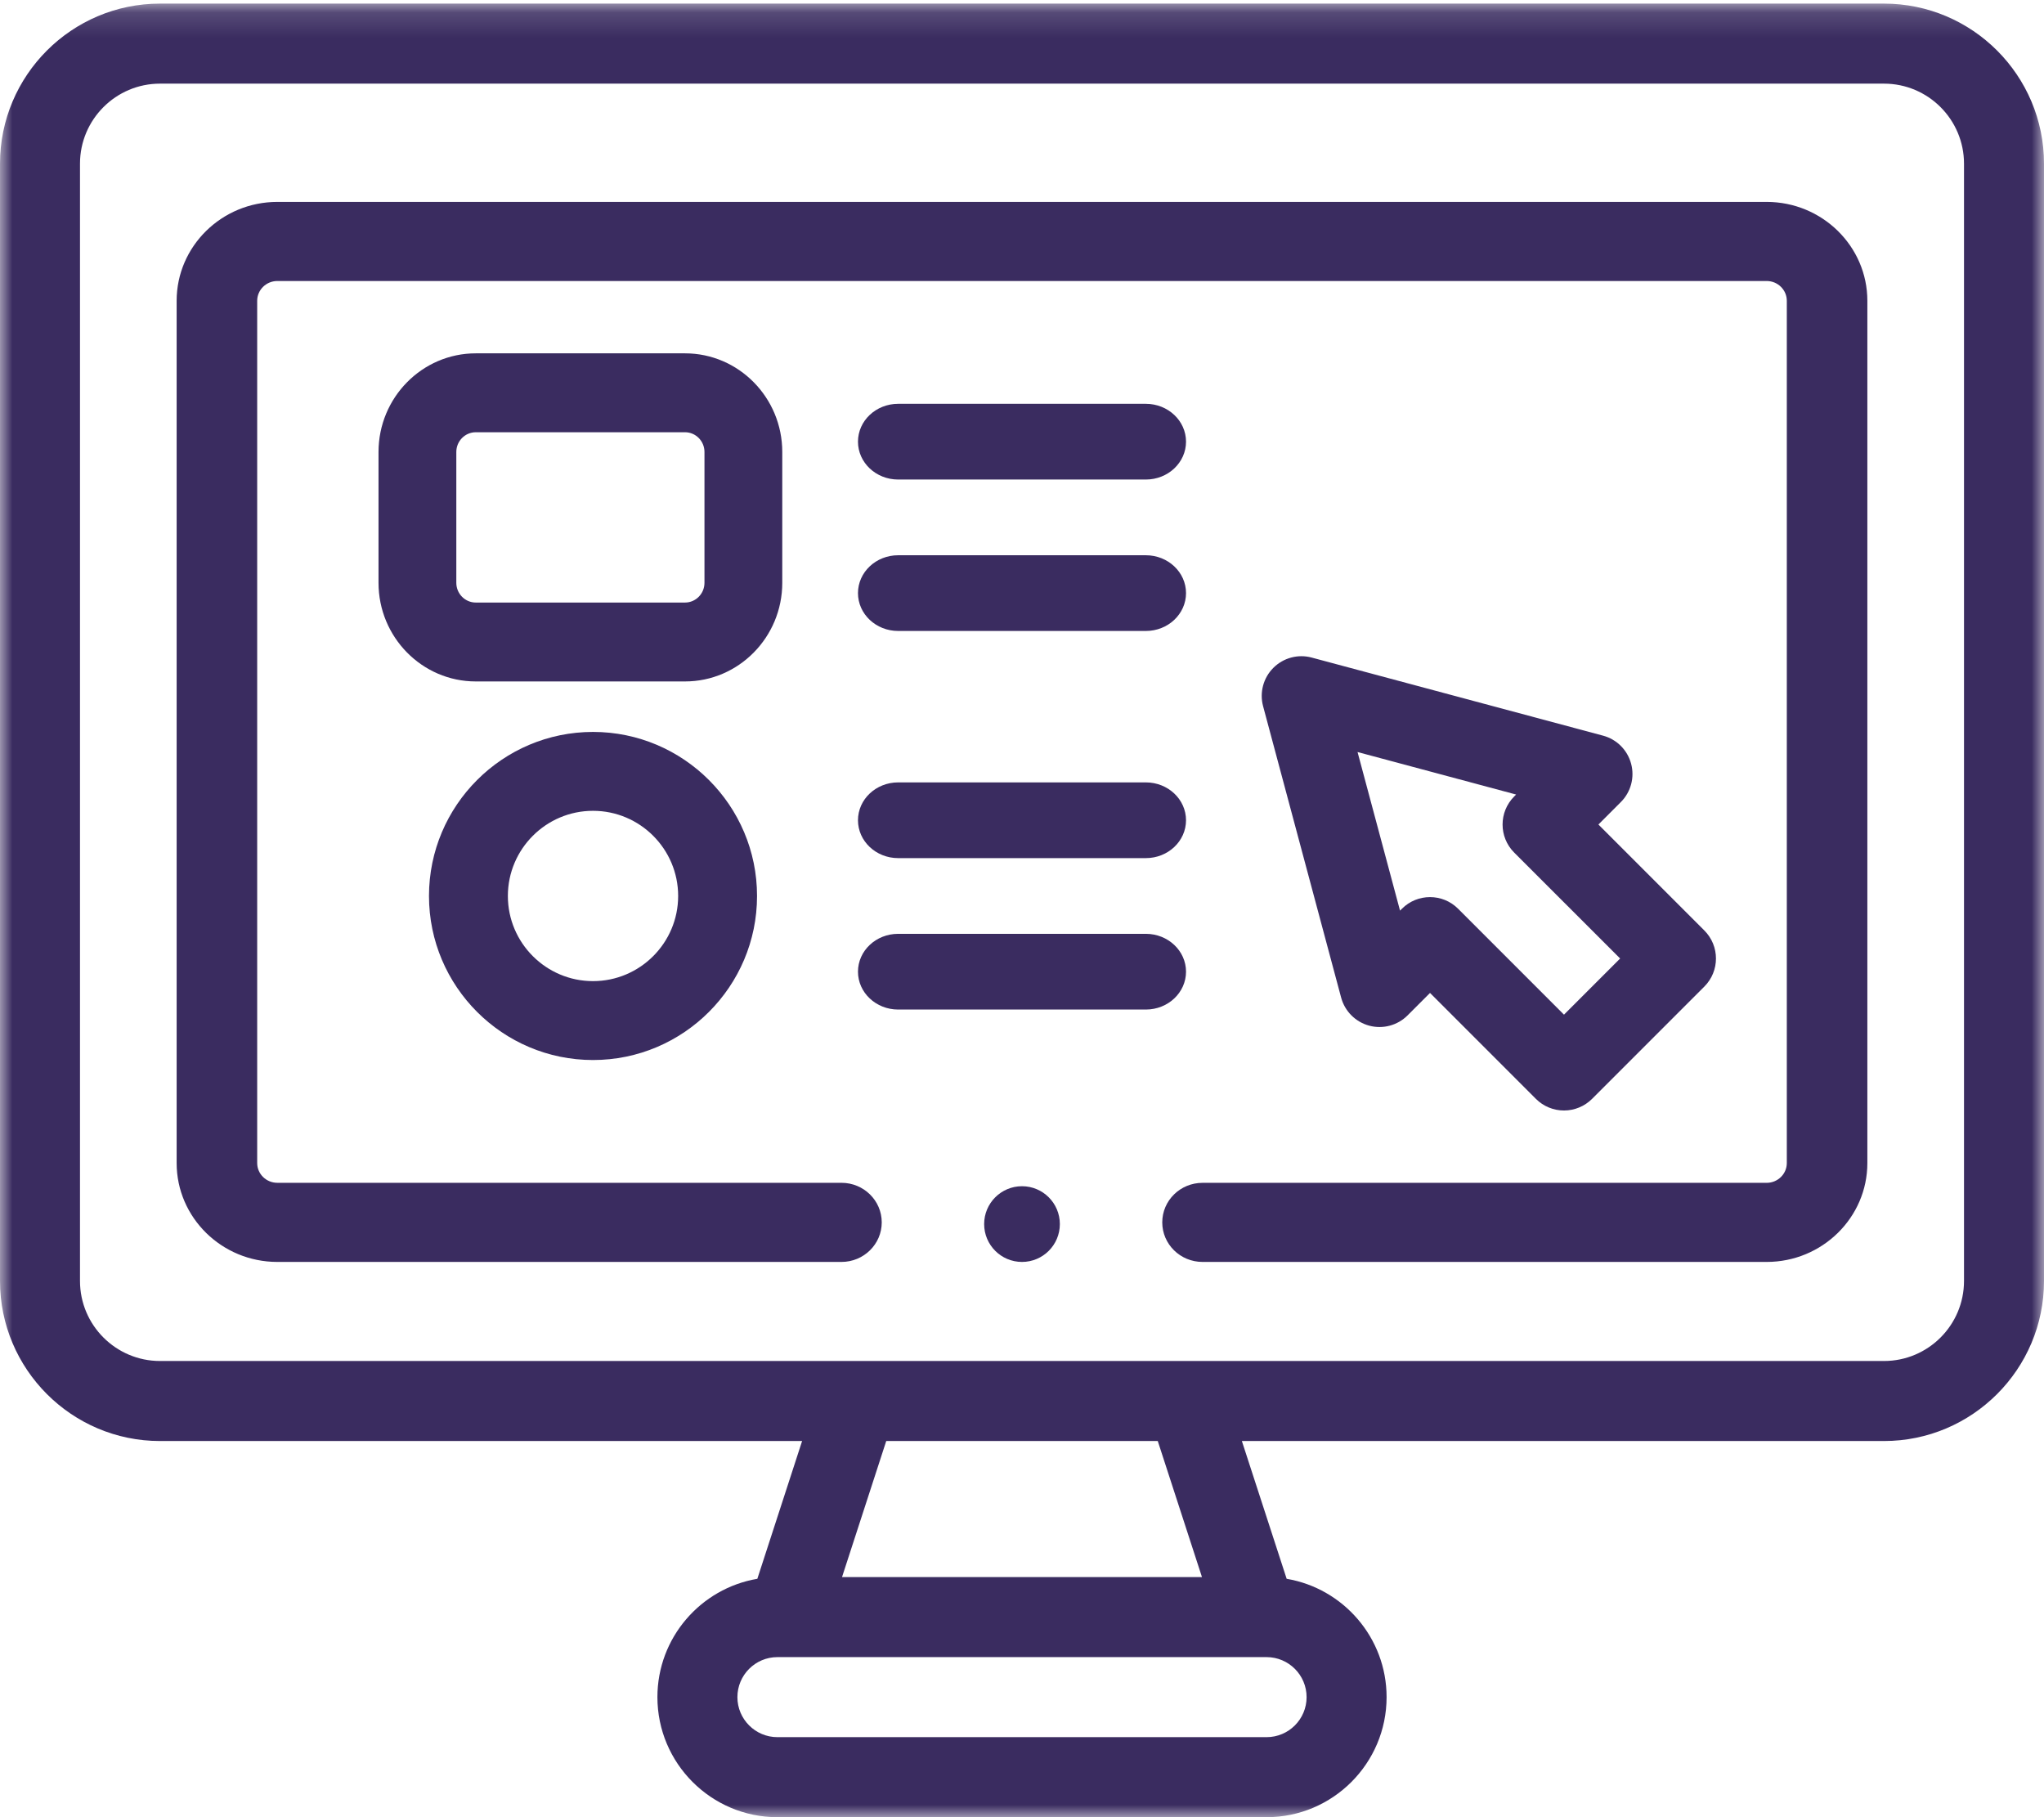
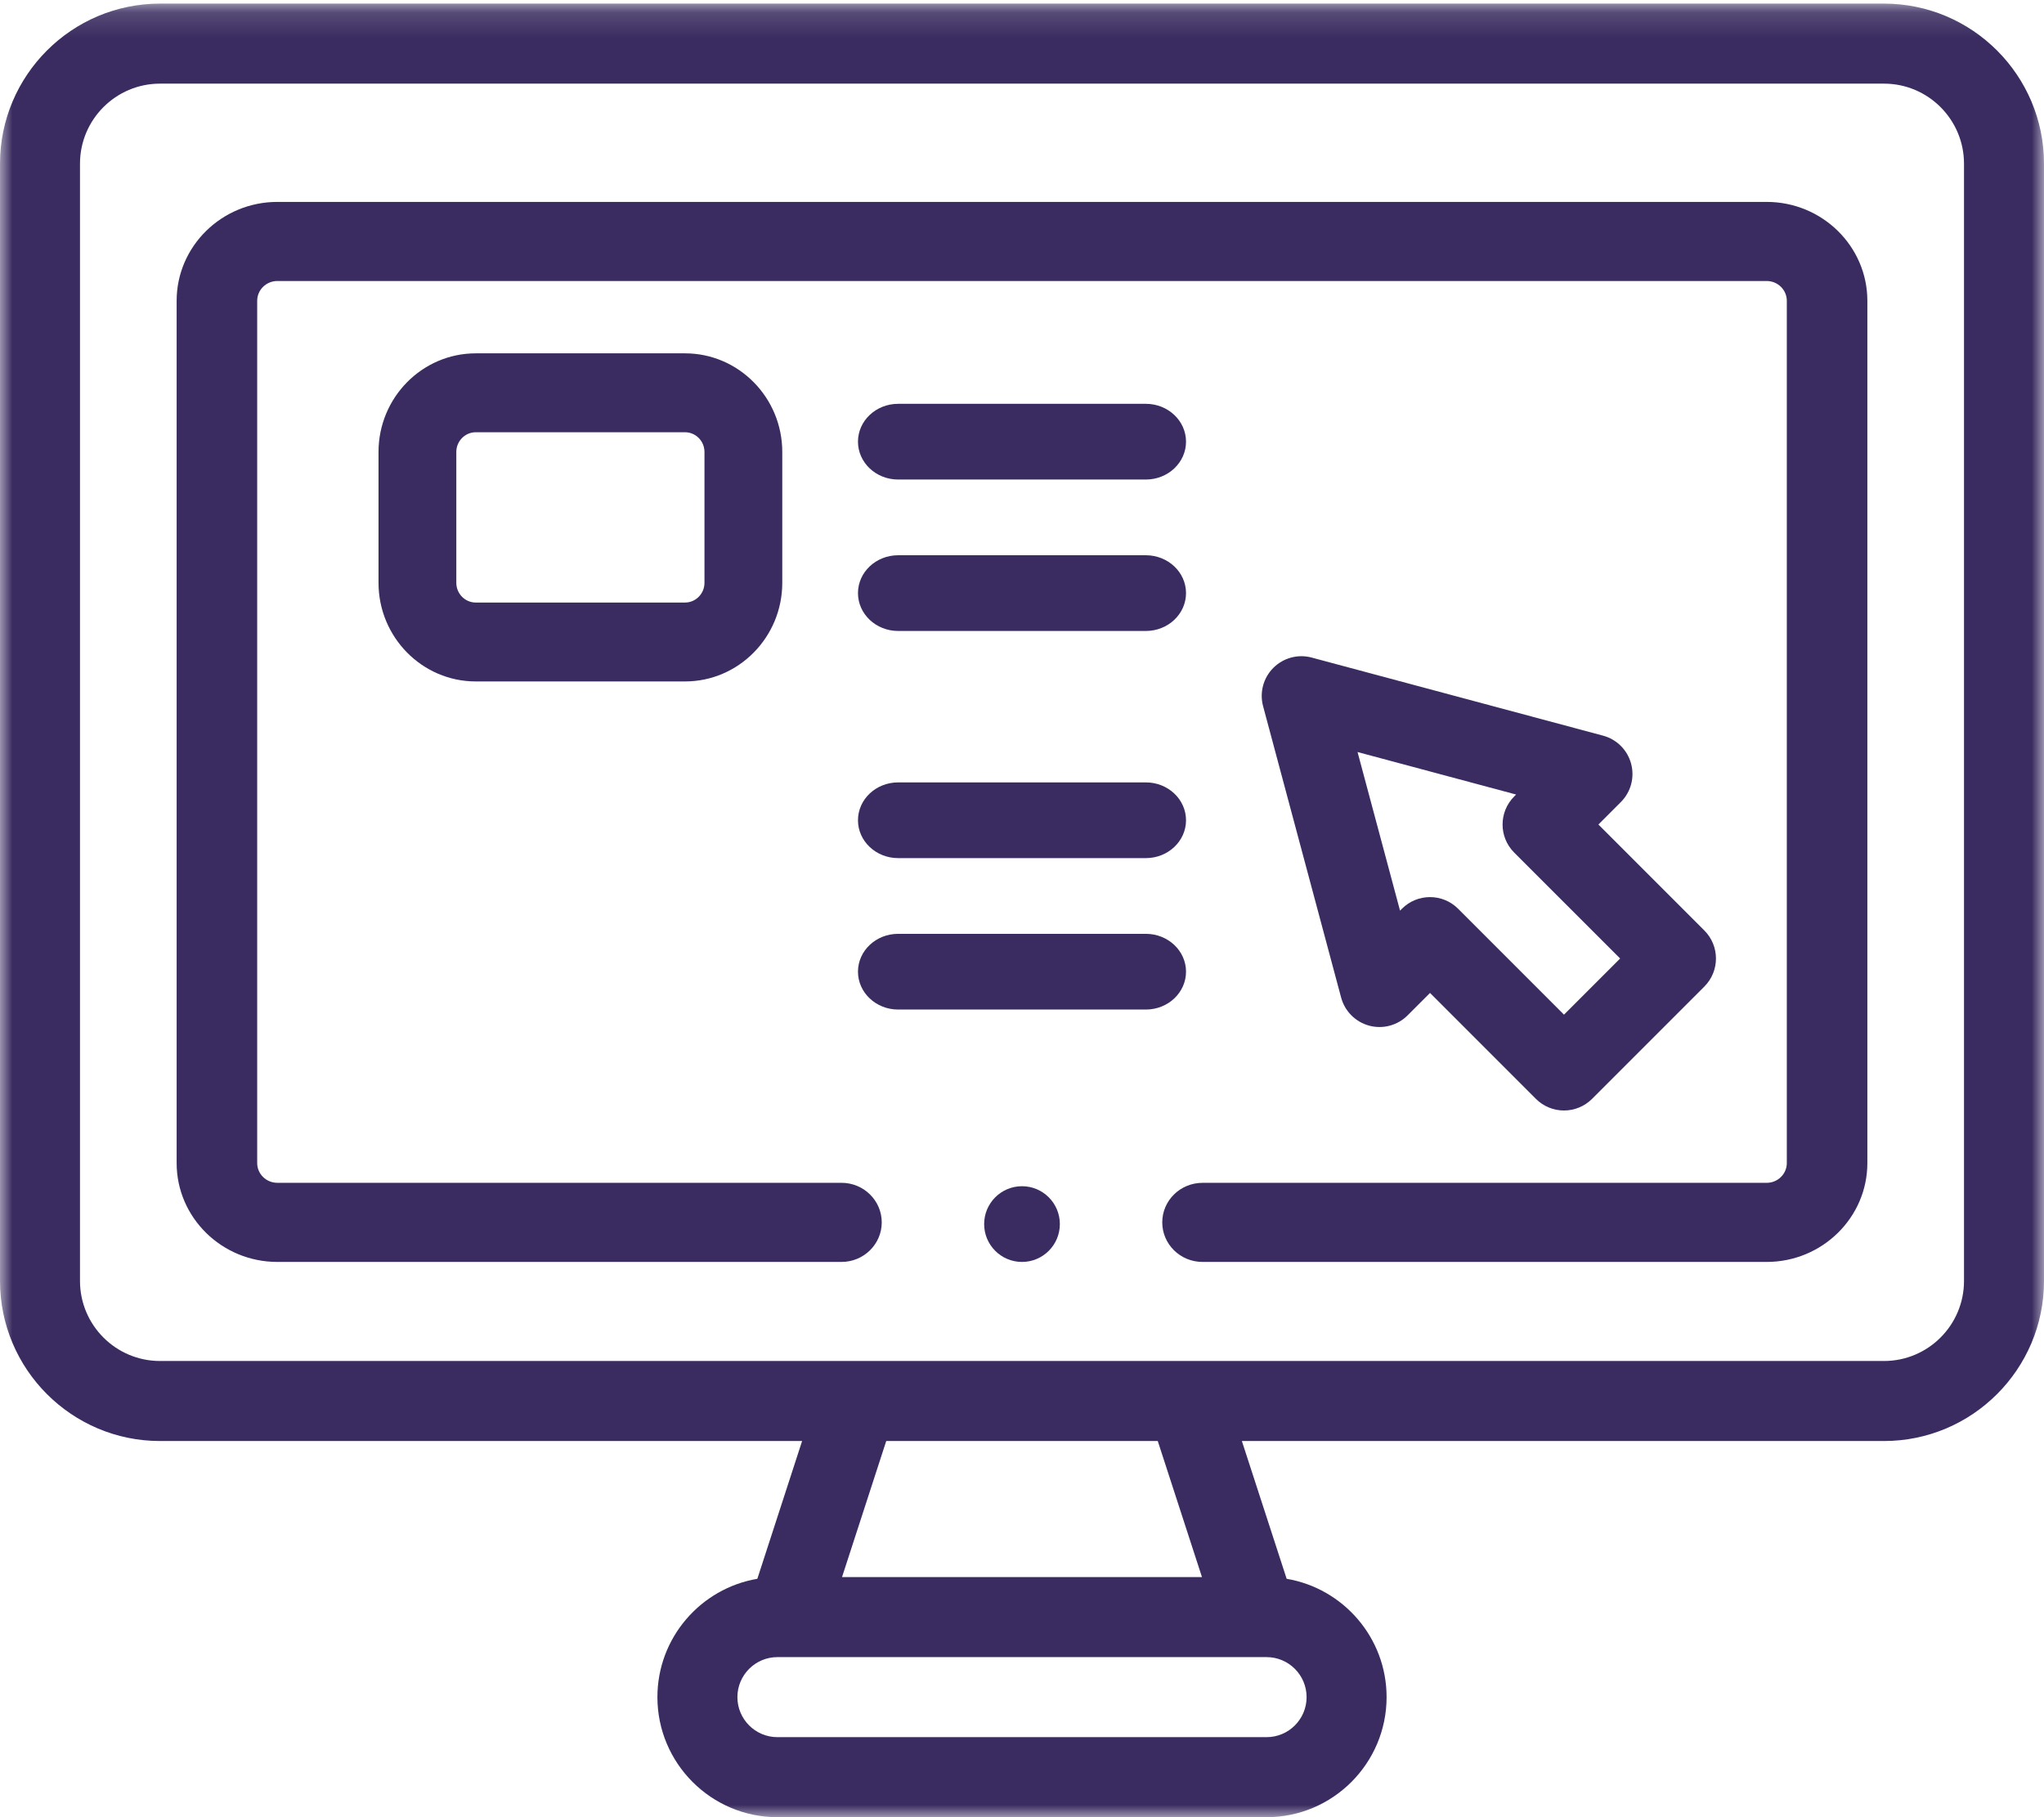
<svg xmlns="http://www.w3.org/2000/svg" xmlns:xlink="http://www.w3.org/1999/xlink" width="81px" height="72px" viewBox="0 0 81 72" version="1.1">
  <title>Group 22</title>
  <desc>Created with Sketch.</desc>
  <defs>
    <polygon id="path-1" points="0 0.143 81 0.143 81 72 0 72" />
  </defs>
  <g id="Page-1" stroke="none" stroke-width="1" fill="none" fill-rule="evenodd">
    <g id="inicio" transform="translate(-316, -2593)">
      <g id="Group-22" transform="translate(316, 2593)">
        <path d="M40.5,47 C41.328,47 42,47.672 42,48.5 C42,49.328 41.328,50 40.5,50 C39.672,50 39,49.328 39,48.5 C39,47.672 39.672,47 40.5,47" id="Fill-1" fill="#3A2C60" />
        <g id="Group-5">
          <mask id="mask-2" fill="white">
            <use xlink:href="#path-1" />
          </mask>
          <g id="Clip-4" />
          <path d="M77.83,50.754 C77.83,52.503 76.408,53.925 74.66,53.925 L6.34,53.925 C4.592,53.925 3.17,52.503 3.17,50.754 L3.17,6.485 C3.17,4.737 4.592,3.314 6.34,3.314 L74.659,3.314 C76.408,3.314 77.83,4.737 77.83,6.485 L77.83,50.754 L77.83,50.754 Z M47.632,62.487 L33.368,62.487 L35.12,57.096 L45.88,57.096 L47.632,62.487 Z M51.778,67.244 C51.778,68.118 51.067,68.829 50.193,68.829 L30.807,68.829 C29.933,68.829 29.222,68.118 29.222,67.244 C29.222,66.369 29.933,65.658 30.807,65.658 L50.193,65.658 C51.067,65.658 51.778,66.369 51.778,67.244 L51.778,67.244 Z M74.66,0.143 L6.34,0.143 C2.844,0.143 -1.58203125e-05,2.988 -1.58203125e-05,6.485 L-1.58203125e-05,50.754 C-1.58203125e-05,54.251 2.844,57.096 6.34,57.096 L31.786,57.096 L30.012,62.555 C27.767,62.935 26.052,64.892 26.052,67.243 C26.052,69.866 28.185,72 30.807,72 L50.193,72 C52.815,72 54.948,69.866 54.948,67.243 C54.948,64.892 53.233,62.935 50.988,62.555 L49.213,57.096 L74.659,57.096 C78.155,57.096 81,54.251 81,50.754 L81,6.485 C81,2.988 78.156,0.143 74.66,0.143 L74.66,0.143 Z" id="Fill-3" fill="#3A2C60" mask="url(#mask-2)" />
        </g>
        <path d="M70.01,8 L10.99,8 C8.79,8 7,9.758 7,11.918 L7,46.082 C7,48.242 8.79,50 10.99,50 L33.346,50 C34.227,50 34.942,49.298 34.942,48.433 C34.942,47.567 34.227,46.865 33.346,46.865 L10.99,46.865 C10.55,46.865 10.192,46.514 10.192,46.082 L10.192,11.918 C10.192,11.486 10.55,11.134 10.99,11.134 L70.01,11.134 C70.45,11.134 70.808,11.486 70.808,11.918 L70.808,46.082 C70.808,46.514 70.45,46.866 70.01,46.866 L47.654,46.866 C46.773,46.866 46.058,47.567 46.058,48.433 C46.058,49.298 46.773,50 47.654,50 L70.01,50 C72.21,50 74,48.242 74,46.082 L74,11.918 C74,9.758 72.21,8 70.01,8" id="Fill-6" fill="#3A2C60" />
        <path d="M27.917,23.092 C27.917,23.523 27.571,23.874 27.146,23.874 L18.854,23.874 C18.429,23.874 18.083,23.523 18.083,23.092 L18.083,17.908 C18.083,17.477 18.429,17.126 18.854,17.126 L27.146,17.126 C27.571,17.126 27.917,17.477 27.917,17.908 L27.917,23.092 Z M31,23.092 L31,17.908 C31,15.753 29.271,14 27.146,14 L18.854,14 C16.729,14 15,15.753 15,17.908 L15,23.092 C15,25.247 16.729,27 18.854,27 L27.146,27 C29.271,27 31,25.247 31,23.092 L31,23.092 Z" id="Fill-8" fill="#3A2C60" />
        <path d="M64.203,37.978 L61.978,40.203 L57.781,36.005 C57.474,35.698 57.071,35.545 56.669,35.545 C56.266,35.545 55.864,35.698 55.557,36.005 L55.481,36.081 L53.797,29.797 L60.081,31.481 L60.005,31.557 C59.391,32.171 59.391,33.167 60.005,33.781 L64.203,37.978 Z M64.638,30.26 C64.493,29.717 64.069,29.293 63.526,29.148 L51.98,26.054 C51.437,25.908 50.858,26.064 50.461,26.461 C50.063,26.858 49.908,27.438 50.054,27.98 L53.147,39.527 C53.293,40.069 53.717,40.493 54.26,40.639 C54.803,40.784 55.382,40.629 55.779,40.232 L56.669,39.342 L60.866,43.54 C61.161,43.835 61.561,44 61.978,44 C62.395,44 62.795,43.834 63.091,43.539 L67.539,39.091 C68.154,38.476 68.154,37.48 67.539,36.866 L63.342,32.669 L64.231,31.779 C64.629,31.382 64.784,30.803 64.638,30.26 L64.638,30.26 Z" id="Fill-10" fill="#3A2C60" />
        <path d="M35.592,19 L45.408,19 C46.287,19 47,18.328 47,17.5 C47,16.672 46.287,16 45.408,16 L35.592,16 C34.713,16 34,16.672 34,17.5 C34,18.328 34.713,19 35.592,19" id="Fill-12" fill="#3A2C60" />
        <path d="M35.592,25 L45.408,25 C46.287,25 47,24.328 47,23.5 C47,22.672 46.287,22 45.408,22 L35.592,22 C34.713,22 34,22.672 34,23.5 C34,24.328 34.713,25 35.592,25" id="Fill-14" fill="#3A2C60" />
        <path d="M35.592,34 L45.408,34 C46.287,34 47,33.328 47,32.5 C47,31.672 46.287,31 45.408,31 L35.592,31 C34.713,31 34,31.672 34,32.5 C34,33.328 34.713,34 35.592,34" id="Fill-16" fill="#3A2C60" />
        <path d="M47,38.5 C47,37.672 46.287,37 45.408,37 L35.592,37 C34.713,37 34,37.672 34,38.5 C34,39.328 34.713,40 35.592,40 L45.408,40 C46.287,40 47,39.328 47,38.5" id="Fill-18" fill="#3A2C60" />
-         <path d="M26.874,35.5 C26.874,37.36 25.36,38.874 23.5,38.874 C21.64,38.874 20.126,37.36 20.126,35.5 C20.126,33.64 21.64,32.126 23.5,32.126 C25.36,32.126 26.874,33.64 26.874,35.5 M17,35.5 C17,39.084 19.916,42 23.5,42 C27.084,42 30,39.084 30,35.5 C30,31.916 27.084,29 23.5,29 C19.916,29 17,31.916 17,35.5" id="Fill-20" fill="#3A2C60" />
      </g>
    </g>
  </g>
</svg>